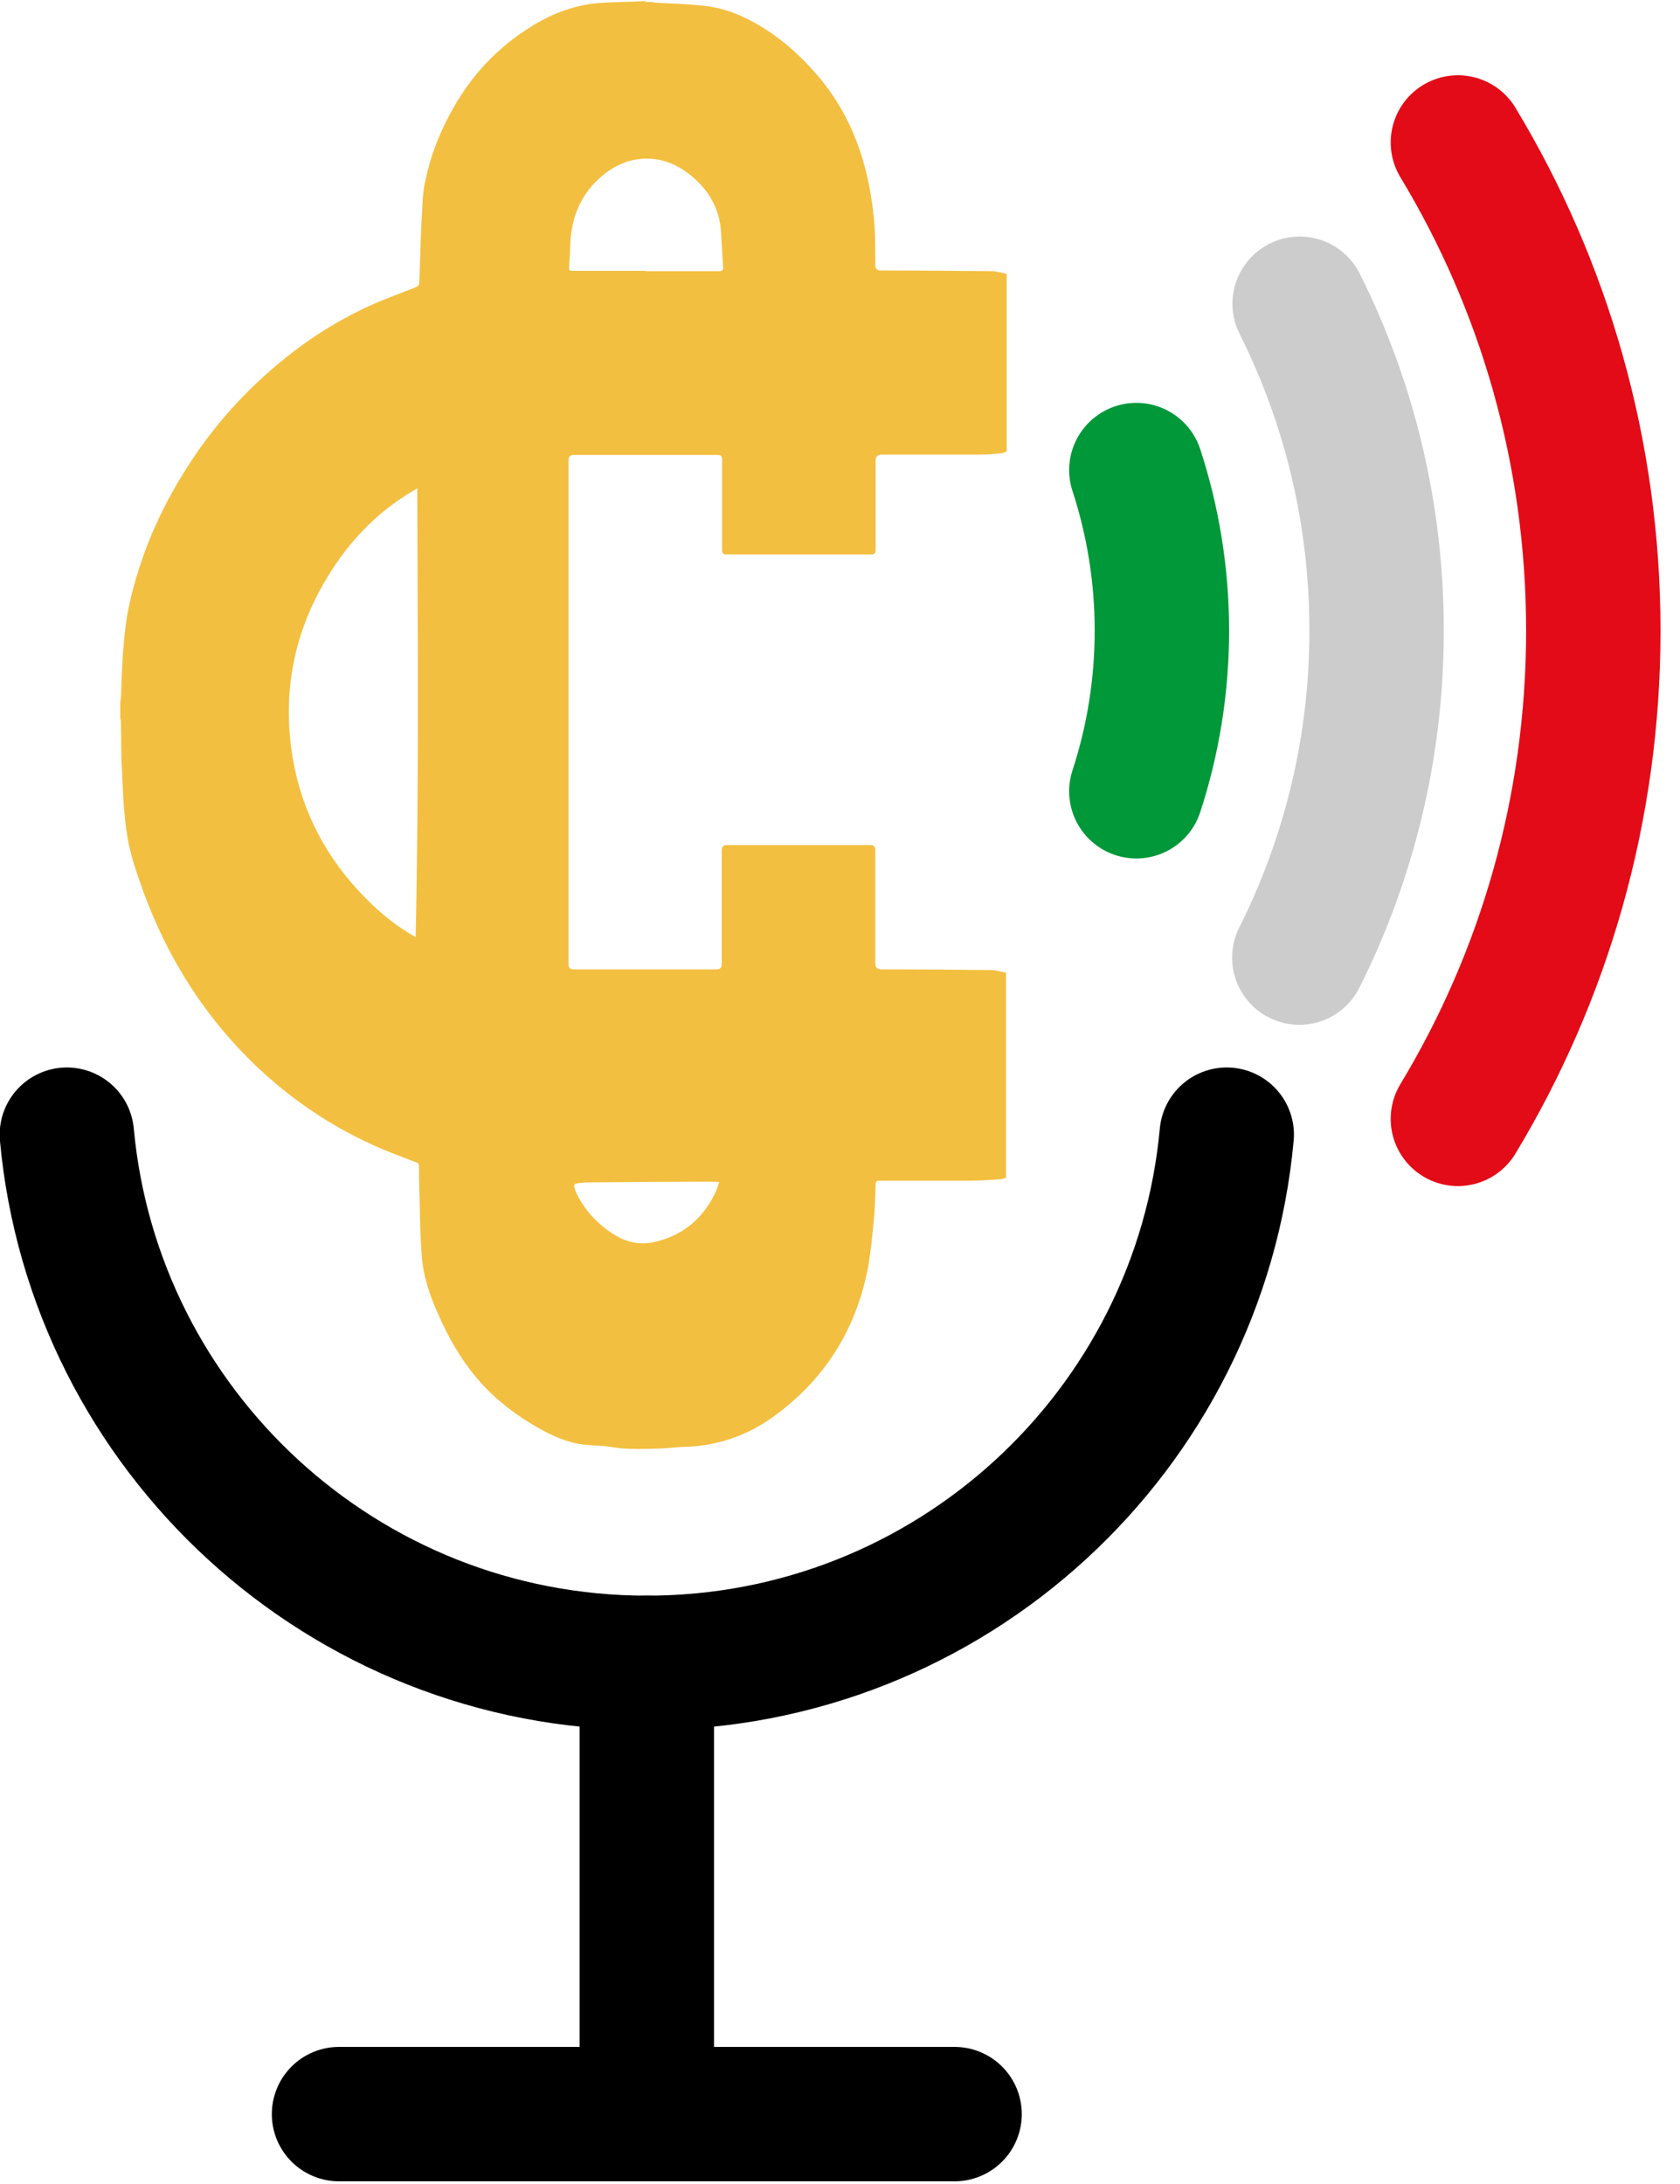
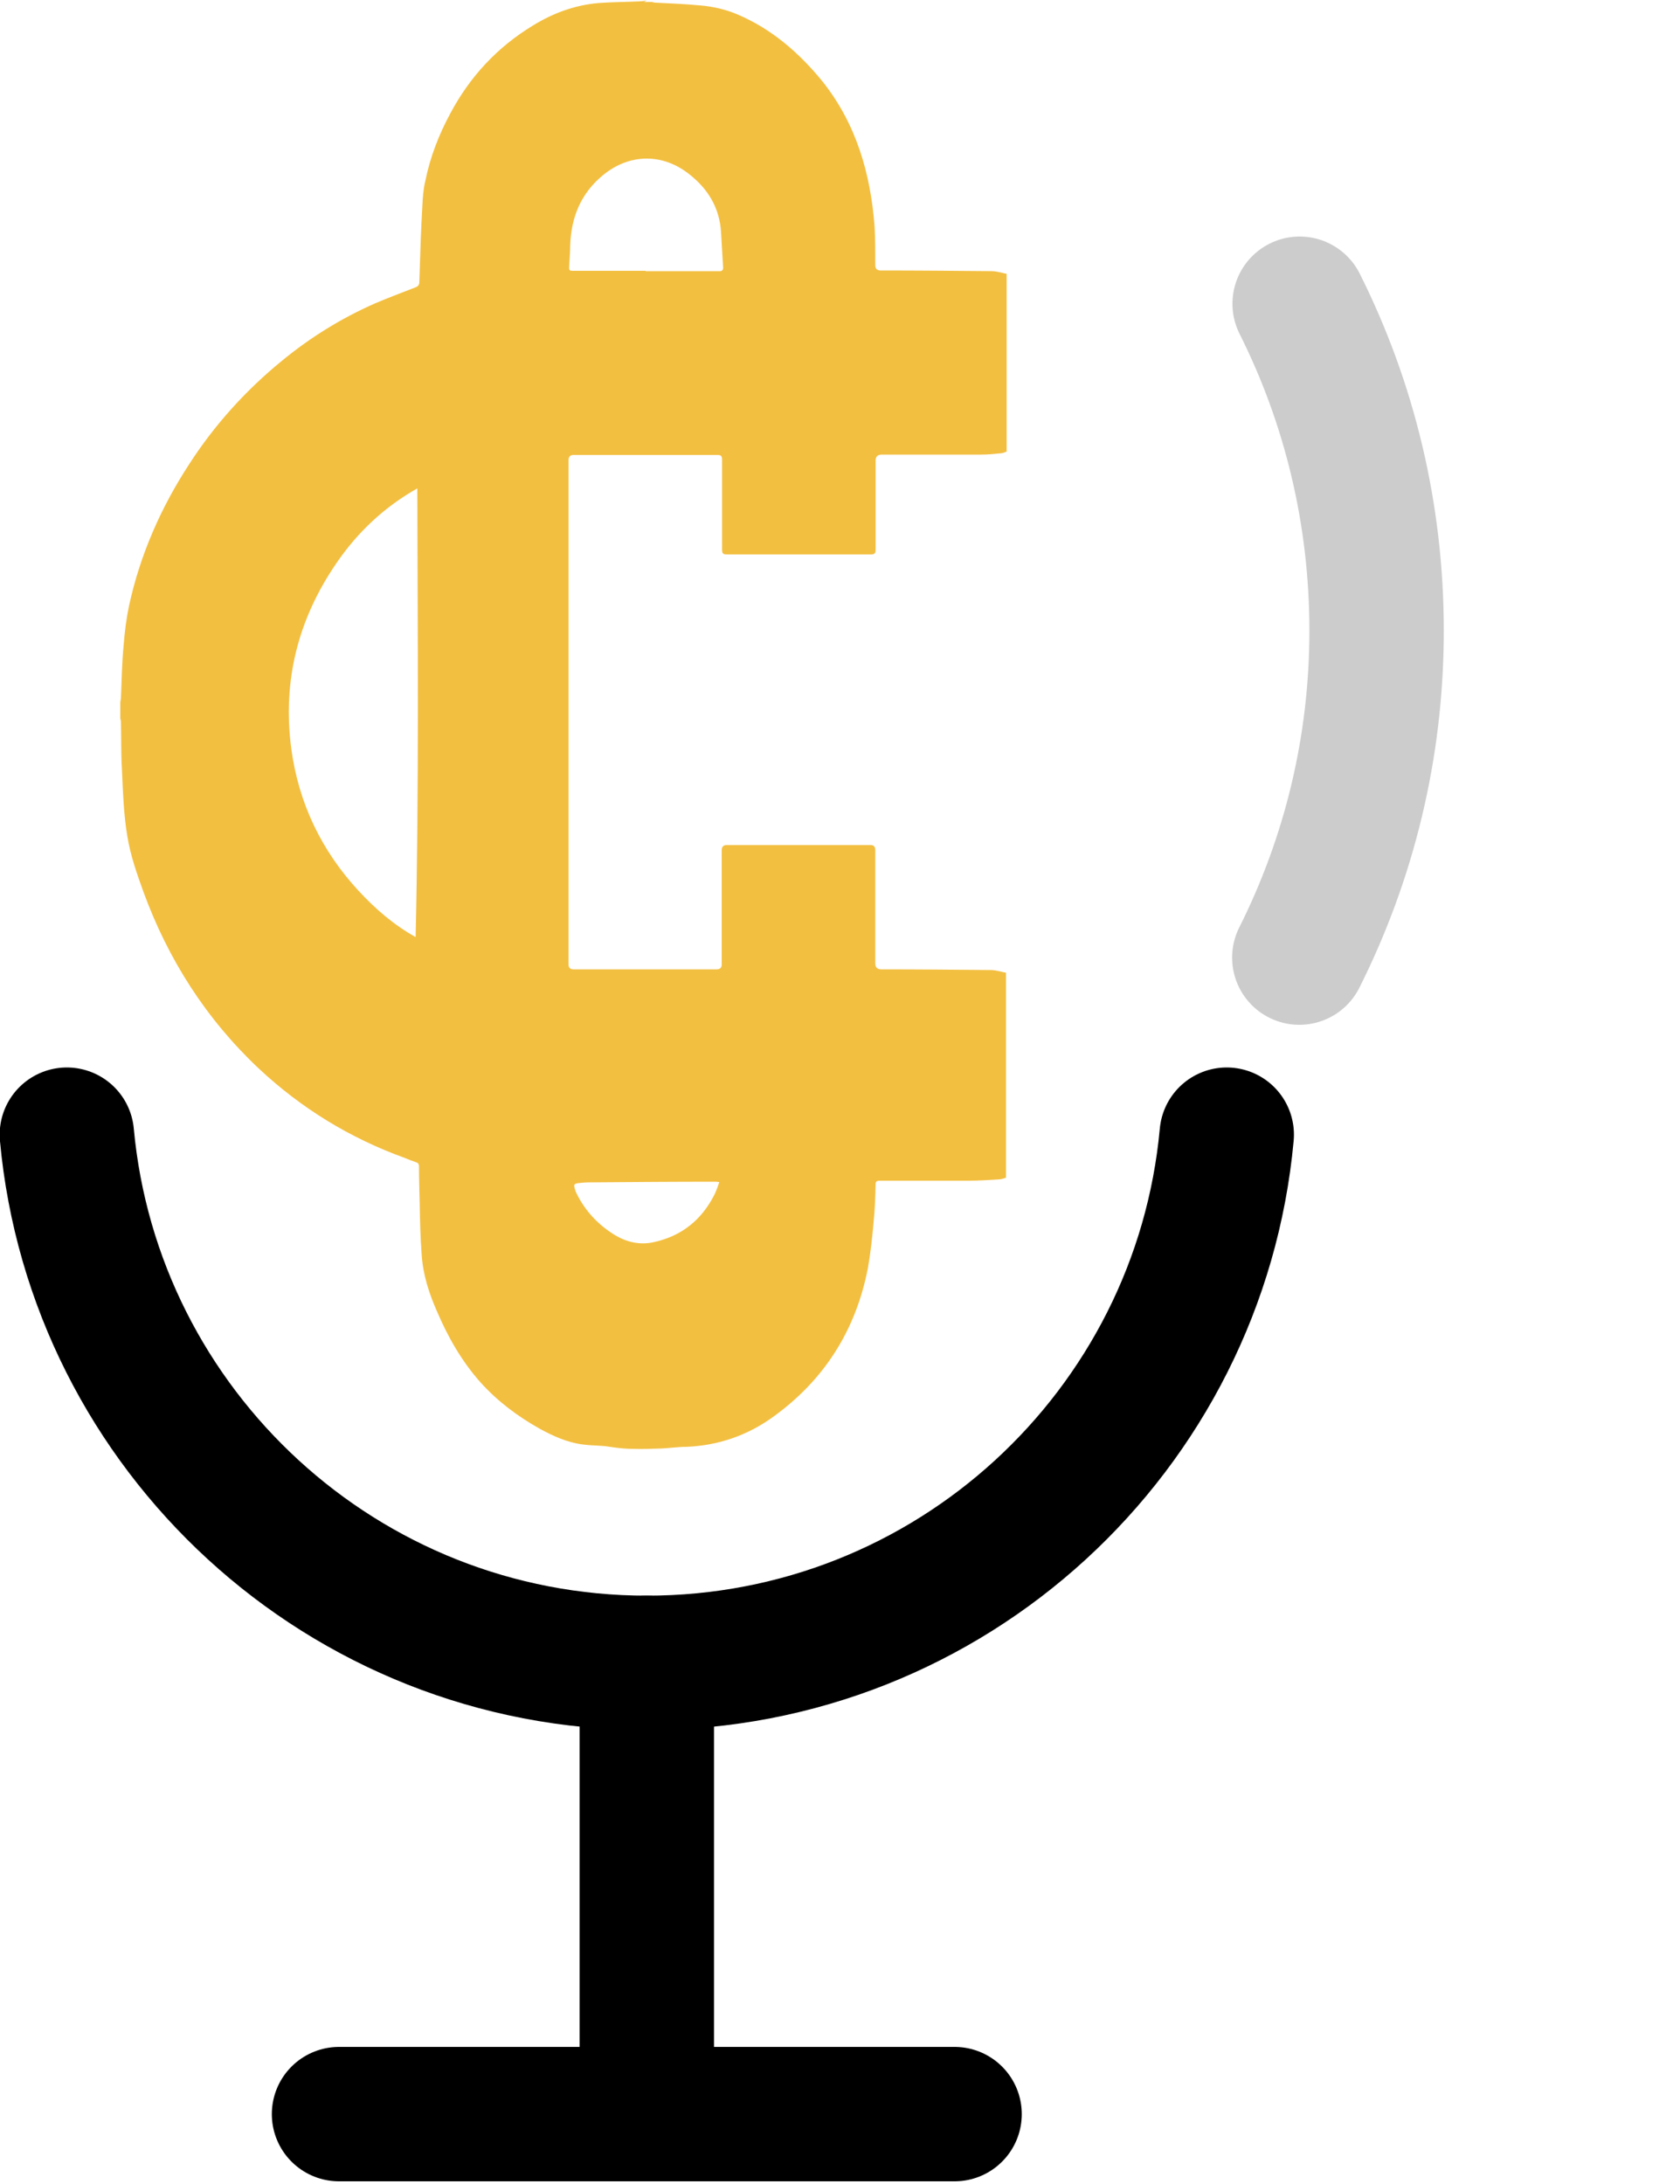
<svg xmlns="http://www.w3.org/2000/svg" width="50" height="65" viewBox="0 0 50 65" fill="none">
  <g clip-path="url(#clip0_3435_4)">
    <path d="M21.41 35.18C21.36 35.18 21.33 35.17 21.31 35.17C20.05 35.17 18.79 35.18 17.53 35.19C17.42 35.19 17.33 35.2 17.23 35.21C17.08 35.23 17.07 35.25 17.11 35.39C17.12 35.43 17.14 35.48 17.16 35.52C17.42 36.05 17.82 36.47 18.32 36.77C18.66 36.97 19.05 37.06 19.45 36.97C20.29 36.79 20.89 36.3 21.27 35.54C21.32 35.43 21.37 35.3 21.41 35.17M19.21 8.07H21.39C21.49 8.08 21.53 8.04 21.52 7.94C21.5 7.6 21.48 7.26 21.46 6.92C21.42 6.2 21.08 5.63 20.52 5.19C19.72 4.55 18.73 4.57 17.95 5.21C17.29 5.75 17 6.46 16.97 7.3C16.97 7.5 16.95 7.71 16.94 7.91C16.93 8.05 16.94 8.06 17.07 8.06H19.22M12.43 14.53C11.45 15.08 10.65 15.83 10.02 16.75C8.87 18.42 8.4 20.27 8.67 22.29C8.89 23.91 9.57 25.32 10.67 26.51C11.17 27.05 11.71 27.52 12.37 27.89C12.47 23.43 12.43 18.99 12.42 14.54M19.16 0.06H19.41C19.41 0.06 19.47 0.08 19.52 0.08C19.95 0.1 20.39 0.12 20.82 0.16C21.21 0.19 21.6 0.28 21.95 0.43C22.96 0.86 23.77 1.56 24.46 2.4C25.48 3.67 25.91 5.16 26.03 6.75C26.05 7.13 26.05 7.51 26.05 7.89C26.05 7.997 26.103 8.05 26.21 8.05C27.31 8.05 28.41 8.06 29.51 8.07C29.66 8.07 29.81 8.12 29.96 8.15V13.44C29.9 13.46 29.84 13.49 29.79 13.49C29.6 13.51 29.4 13.53 29.2 13.53H26.24C26.12 13.53 26.06 13.59 26.06 13.71V16.35C26.06 16.46 26.04 16.5 25.92 16.5H21.63C21.52 16.5 21.49 16.47 21.49 16.36V13.68C21.49 13.56 21.45 13.54 21.34 13.54H17.07C16.97 13.54 16.92 13.593 16.92 13.7V28.7C16.92 28.8 16.97 28.85 17.07 28.85H21.33C21.43 28.85 21.48 28.8 21.48 28.7V25.3C21.48 25.2 21.53 25.15 21.63 25.15H25.91C26.003 25.15 26.05 25.2 26.05 25.3V28.67C26.05 28.79 26.11 28.85 26.23 28.85C27.32 28.85 28.41 28.86 29.48 28.87C29.64 28.87 29.78 28.92 29.94 28.95V35.05C29.88 35.07 29.8 35.1 29.74 35.1C29.44 35.12 29.13 35.14 28.81 35.14H26.19C26.13 35.14 26.06 35.14 26.06 35.24C26.05 35.62 26.04 35.99 26 36.37C25.96 36.83 25.91 37.29 25.83 37.74C25.47 39.6 24.52 41.09 22.98 42.19C22.22 42.73 21.37 43.02 20.44 43.06C20.18 43.06 19.92 43.1 19.68 43.11C19.39 43.12 19.1 43.13 18.81 43.12C18.54 43.12 18.28 43.08 18.01 43.04C17.78 43.02 17.57 43.02 17.34 42.99C16.88 42.93 16.46 42.74 16.06 42.52C15.4 42.15 14.8 41.7 14.29 41.13C13.74 40.51 13.33 39.79 13.01 39.04C12.77 38.5 12.59 37.94 12.55 37.35C12.51 36.83 12.5 36.31 12.49 35.79C12.48 35.43 12.47 35.07 12.47 34.71C12.47 34.65 12.45 34.61 12.38 34.59C12.26 34.55 12.14 34.5 12.04 34.46C10.41 33.87 8.96 32.98 7.7 31.8C6.13 30.32 5 28.55 4.26 26.52C4.07 25.99 3.88 25.45 3.79 24.89C3.68 24.24 3.66 23.58 3.63 22.91C3.6 22.45 3.61 21.97 3.6 21.5C3.6 21.46 3.59 21.42 3.58 21.38V20.9C3.58 20.9 3.6 20.8 3.6 20.76C3.62 20.24 3.63 19.72 3.68 19.2C3.71 18.81 3.76 18.41 3.84 18.03C4.17 16.51 4.79 15.1 5.64 13.8C6.39 12.64 7.32 11.61 8.4 10.73C9.24 10.04 10.16 9.47 11.16 9.03C11.56 8.86 11.96 8.71 12.37 8.55C12.45 8.52 12.48 8.47 12.48 8.39C12.48 8.29 12.49 8.2 12.49 8.1C12.51 7.44 12.53 6.8 12.57 6.14C12.58 5.88 12.6 5.62 12.66 5.38C12.8 4.68 13.06 4.01 13.4 3.38C13.98 2.29 14.79 1.41 15.86 0.76C16.46 0.39 17.11 0.15 17.82 0.09C18.23 0.06 18.65 0.06 19.06 0.04C19.12 0.04 19.19 0.02 19.25 0.02" fill="#F3BF40" />
-     <path d="M33.82 13.99C34.31 15.49 34.58 17.1 34.58 18.77C34.58 20.44 34.31 22.05 33.82 23.55" stroke="#009839" stroke-width="4" stroke-miterlimit="10" stroke-linecap="round" />
    <path d="M38.68 9.04C40.15 11.97 40.97 15.27 40.97 18.77C40.97 22.27 40.14 25.57 38.67 28.5" stroke="#CDCCCC" stroke-width="4" stroke-miterlimit="10" stroke-linecap="round" />
-     <path d="M43.39 4.24C45.95 8.48 47.42 13.45 47.42 18.77C47.42 24.09 45.95 29.06 43.39 33.3" stroke="#E30B17" stroke-width="4" stroke-miterlimit="10" stroke-linecap="round" />
    <path d="M36.51 33.77C35.7 42.59 28.28 49.49 19.25 49.49C10.22 49.49 2.8 42.58 1.99 33.77" stroke="black" stroke-width="4" stroke-miterlimit="10" stroke-linecap="round" />
    <path d="M19.25 49.49V62.92" stroke="black" stroke-width="4" stroke-miterlimit="10" stroke-linecap="round" />
    <path d="M10.09 62.92H28.41" stroke="black" stroke-width="4" stroke-miterlimit="10" stroke-linecap="round" />
  </g>
  <defs>
    <clipPath id="clip0_3435_4">
      <rect width="49.42" height="64.92" fill="white" />
    </clipPath>
  </defs>
</svg>